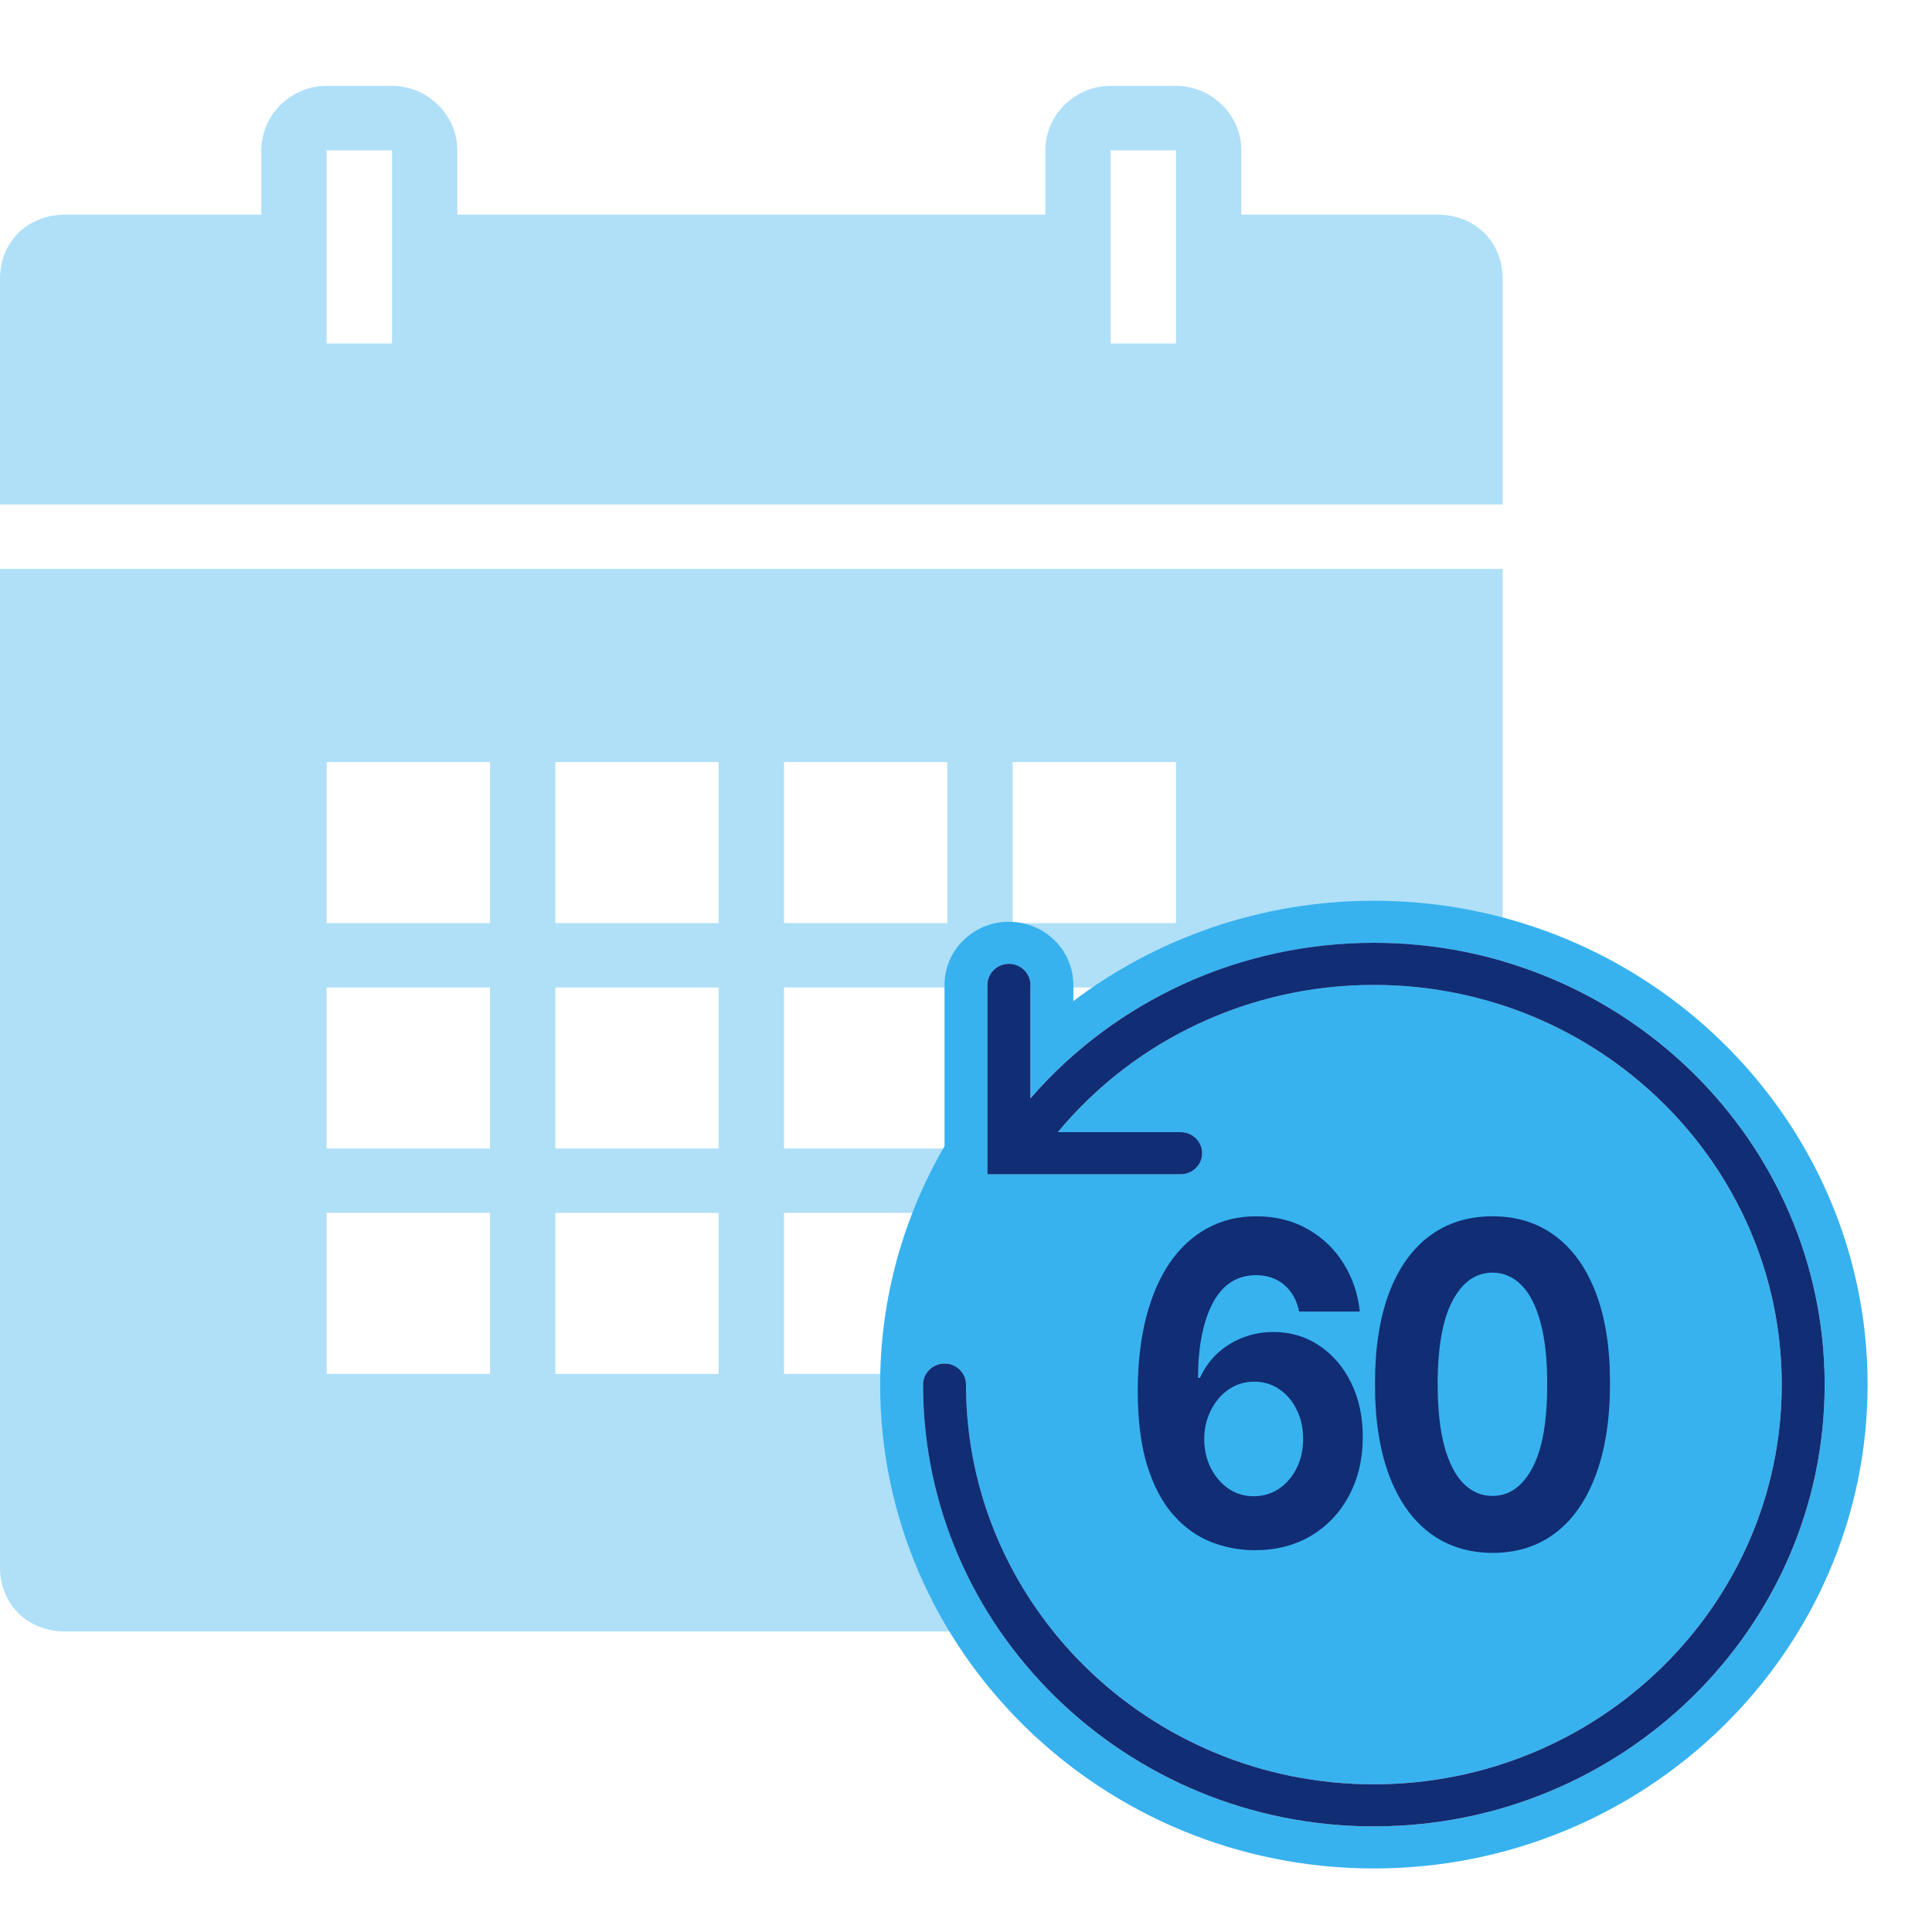
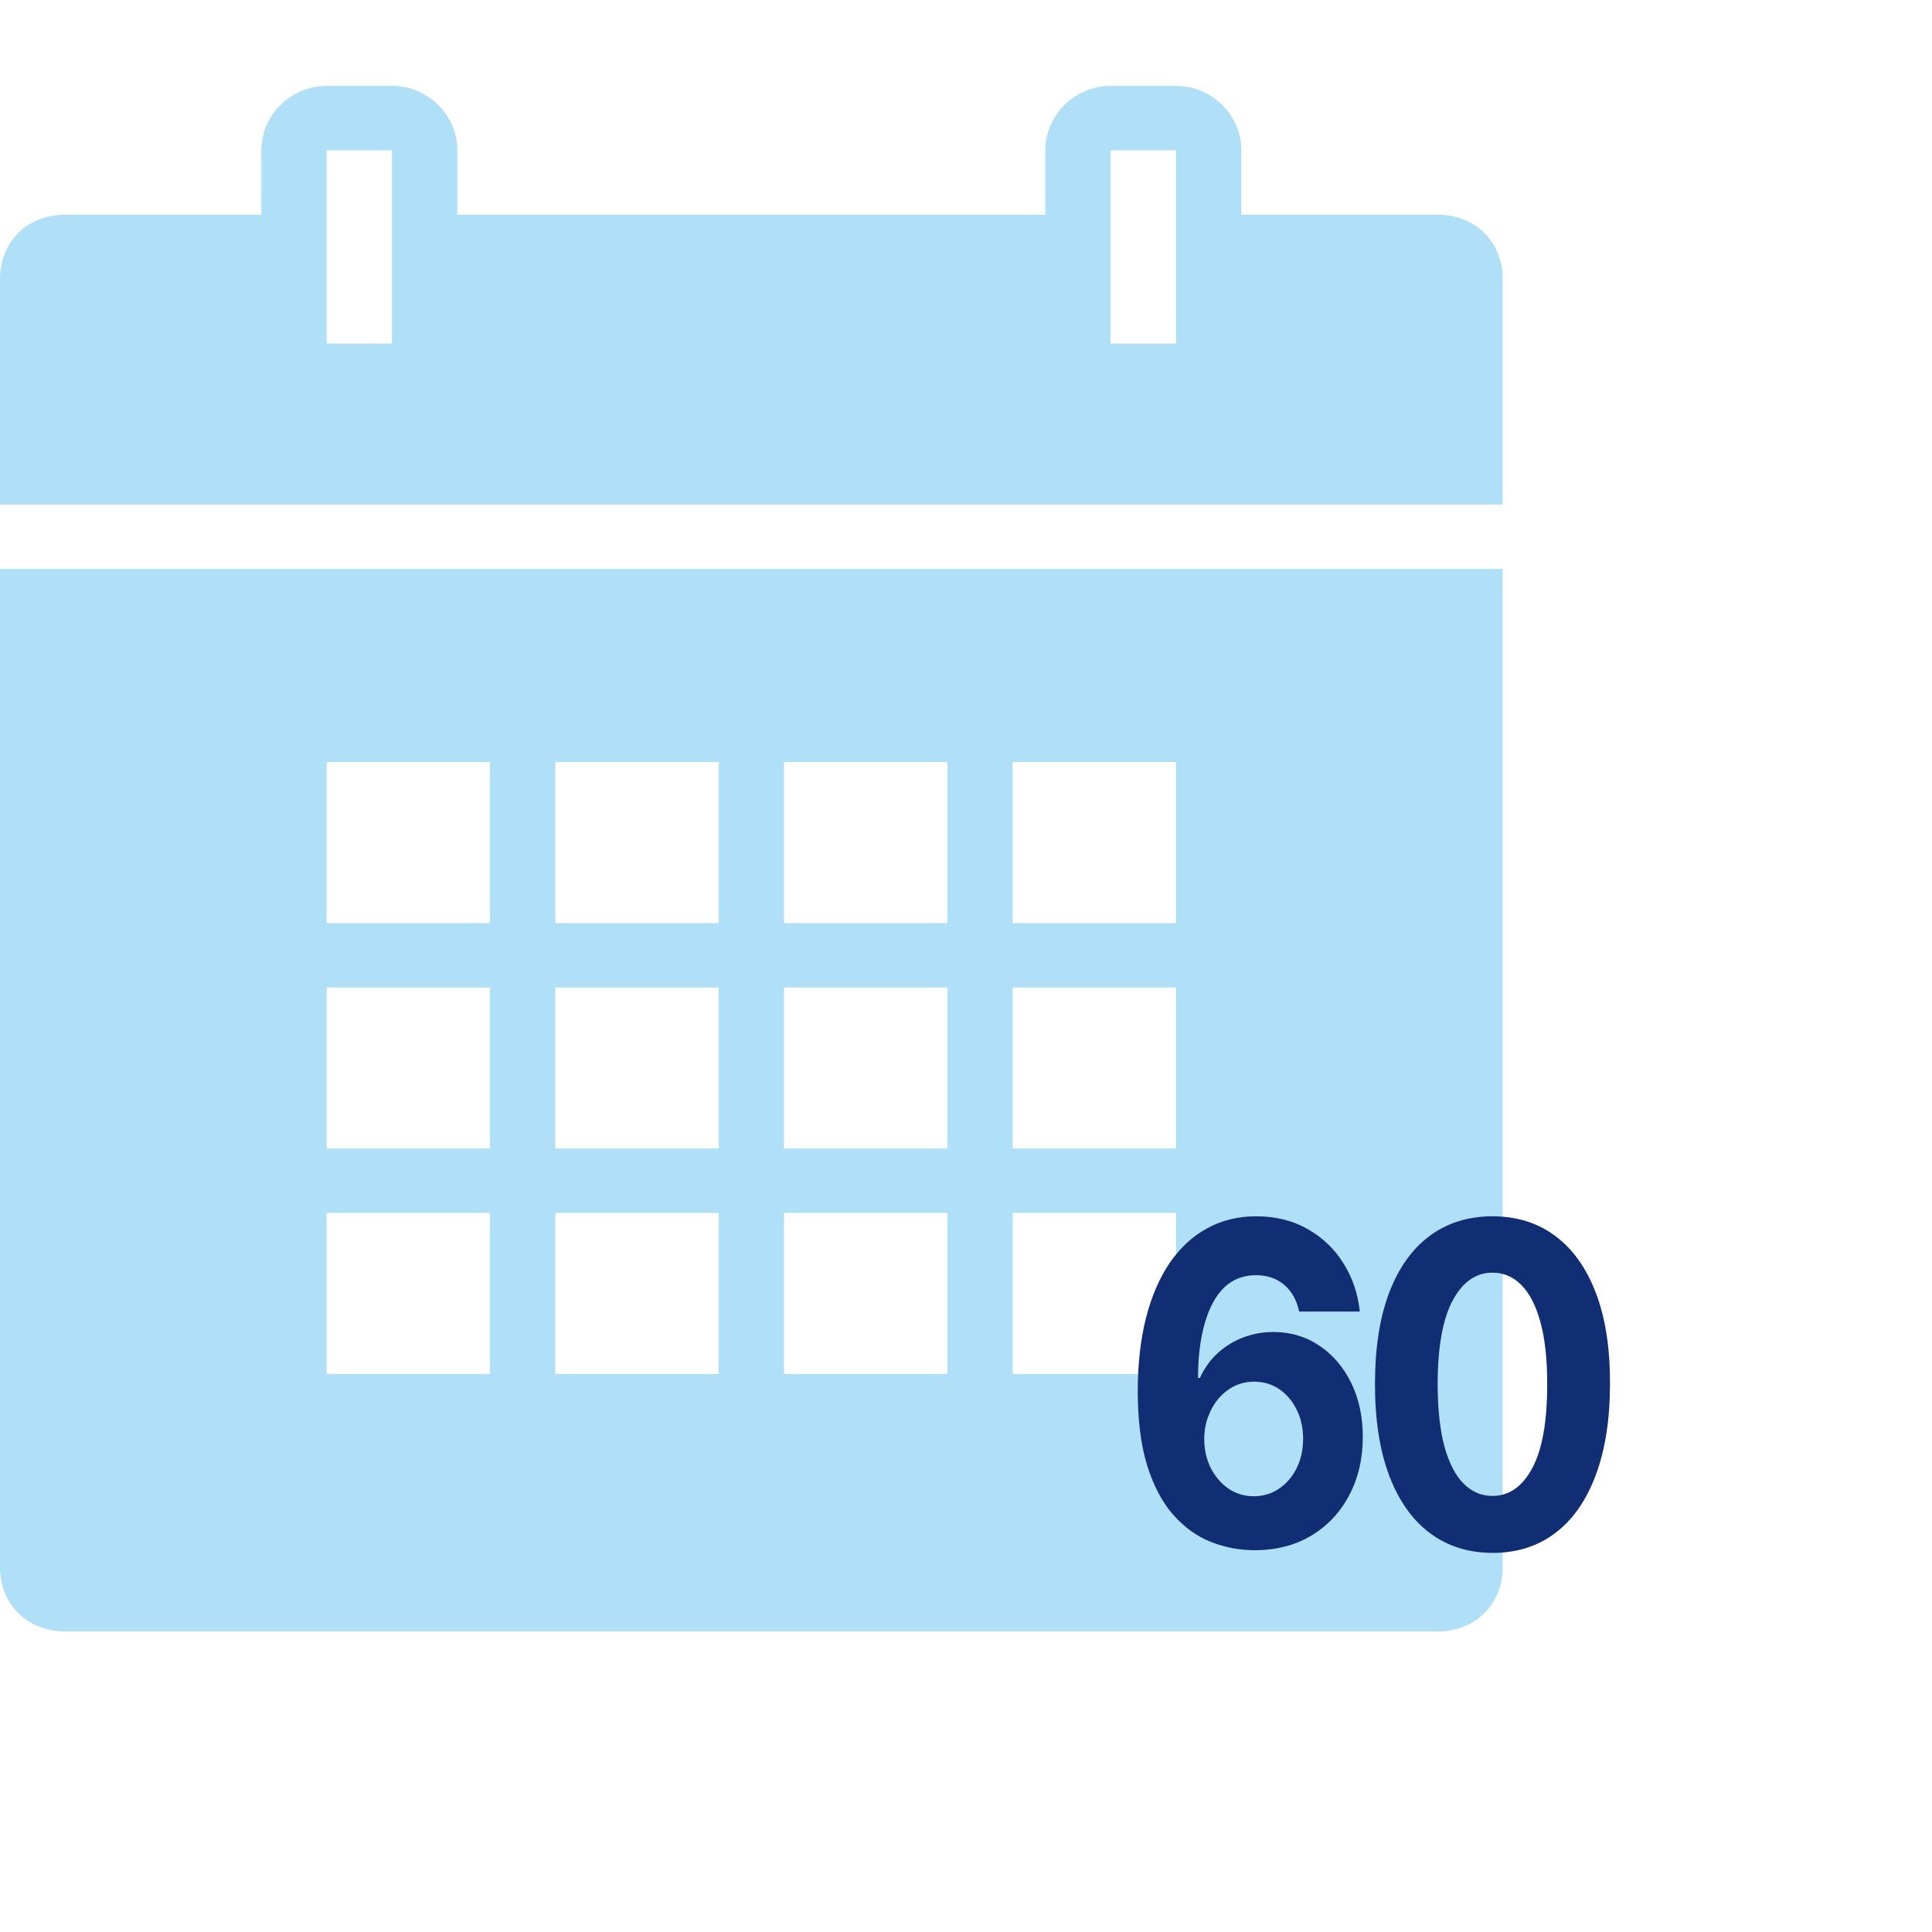
<svg xmlns="http://www.w3.org/2000/svg" width="90" height="90" viewBox="0 0 90 90" fill="none">
  <path opacity="0.4" d="M15.217 4C13.553 4 12.174 5.359 12.174 7V10H3.043C1.278 10 0 11.26 0 13V23.5H70V13C70 11.26 68.722 10 66.957 10H57.826V7C57.826 5.359 56.447 4 54.783 4H51.739C50.075 4 48.696 5.359 48.696 7V10H21.304V7C21.304 5.359 19.925 4 18.261 4H15.217ZM15.217 7H18.261V16H15.217V7ZM51.739 7H54.783V16H51.739V7ZM0 26.5V73C0 74.74 1.278 76 3.043 76H66.957C68.722 76 70 74.74 70 73V26.5H0ZM15.217 35.5H22.826V43H15.217V35.5ZM25.87 35.5H33.478V43H25.87V35.5ZM36.522 35.5H44.13V43H36.522V35.5ZM47.174 35.5H54.783V43H47.174V35.5ZM15.217 46H22.826V53.5H15.217V46ZM25.87 46H33.478V53.5H25.87V46ZM36.522 46H44.13V53.5H36.522V46ZM47.174 46H54.783V53.5H47.174V46ZM15.217 56.5H22.826V64H15.217V56.5ZM25.87 56.5H33.478V64H25.87V56.5ZM36.522 56.5H44.13V64H36.522V56.5ZM47.174 56.5H54.783V64H47.174V56.5Z" fill="#37B2EF" />
-   <path d="M64 41.96C58.735 41.96 53.881 43.706 50 46.635V45.88C50 44.256 48.657 42.94 47 42.94C45.343 42.94 44 44.256 44 45.88V53.391C42.095 56.672 41 60.462 41 64.5C41 76.928 51.317 87.04 64 87.04C76.683 87.04 87 76.928 87 64.5C87 52.072 76.683 41.96 64 41.96ZM64 85.08C52.421 85.08 43 75.848 43 64.5C43 63.959 43.447 63.52 44 63.52C44.553 63.52 45 63.959 45 64.5C45 74.767 53.523 83.12 64 83.12C74.477 83.12 83 74.767 83 64.5C83 54.233 74.477 45.88 64 45.88C58.242 45.88 52.872 48.417 49.278 52.74H55C55.553 52.74 56 53.179 56 53.72C56 54.261 55.553 54.7 55 54.7H46V45.88C46 45.339 46.447 44.9 47 44.9C47.553 44.9 48 45.339 48 45.88V51.17C51.968 46.591 57.782 43.92 64 43.92C75.579 43.92 85 53.152 85 64.5C85 75.848 75.579 85.08 64 85.08Z" fill="#37B2EF" />
-   <path d="M64 85.08C52.421 85.08 43 75.848 43 64.5C43 63.959 43.447 63.52 44 63.52C44.553 63.52 45 63.959 45 64.5C45 74.767 53.523 83.12 64 83.12C74.477 83.12 83 74.767 83 64.5C83 54.233 74.477 45.88 64 45.88C58.242 45.88 52.872 48.417 49.278 52.74H55C55.553 52.74 56 53.179 56 53.72C56 54.261 55.553 54.7 55 54.7H46V45.88C46 45.339 46.447 44.9 47 44.9C47.553 44.9 48 45.339 48 45.88V51.17C51.968 46.591 57.782 43.92 64 43.92C75.579 43.92 85 53.152 85 64.5C85 75.848 75.579 85.08 64 85.08Z" fill="#112D74" />
  <path d="M58.414 72.215C57.717 72.21 57.044 72.079 56.395 71.823C55.751 71.566 55.173 71.15 54.661 70.573C54.15 69.997 53.743 69.233 53.444 68.281C53.148 67.33 53 66.162 53 64.777C53.004 63.506 53.135 62.37 53.391 61.369C53.651 60.364 54.022 59.511 54.502 58.811C54.988 58.112 55.568 57.579 56.243 57.215C56.918 56.845 57.675 56.66 58.513 56.66C59.418 56.66 60.217 56.857 60.909 57.252C61.602 57.641 62.158 58.171 62.577 58.841C63.001 59.511 63.257 60.263 63.345 61.096H60.519C60.409 60.569 60.177 60.154 59.824 59.854C59.471 59.553 59.034 59.403 58.513 59.403C57.631 59.403 56.96 59.832 56.501 60.689C56.047 61.547 55.815 62.712 55.806 64.186H55.899C56.102 63.737 56.376 63.355 56.72 63.04C57.068 62.72 57.463 62.476 57.904 62.308C58.35 62.136 58.82 62.05 59.314 62.05C60.117 62.05 60.832 62.261 61.459 62.685C62.085 63.104 62.58 63.681 62.941 64.415C63.303 65.15 63.484 65.99 63.484 66.936C63.484 67.961 63.27 68.873 62.842 69.671C62.419 70.47 61.825 71.096 61.062 71.549C60.303 71.998 59.42 72.219 58.414 72.215ZM58.401 69.701C58.842 69.701 59.237 69.583 59.586 69.346C59.934 69.109 60.208 68.789 60.406 68.385C60.605 67.981 60.704 67.528 60.704 67.025C60.704 66.522 60.605 66.071 60.406 65.672C60.212 65.273 59.943 64.955 59.599 64.718C59.255 64.482 58.862 64.363 58.421 64.363C58.09 64.363 57.783 64.432 57.501 64.57C57.223 64.708 56.978 64.901 56.766 65.147C56.559 65.393 56.395 65.679 56.276 66.005C56.157 66.325 56.098 66.668 56.098 67.032C56.098 67.52 56.197 67.966 56.395 68.37C56.598 68.774 56.872 69.097 57.216 69.339C57.565 69.58 57.96 69.701 58.401 69.701Z" fill="#112D74" />
  <path d="M69.526 72.34C68.388 72.335 67.408 72.022 66.588 71.401C65.771 70.78 65.142 69.881 64.701 68.703C64.264 67.525 64.048 66.108 64.052 64.452C64.052 62.801 64.271 61.394 64.708 60.231C65.149 59.068 65.778 58.183 66.594 57.577C67.415 56.966 68.392 56.66 69.526 56.66C70.66 56.66 71.635 56.966 72.452 57.577C73.272 58.188 73.903 59.075 74.345 60.238C74.786 61.396 75.004 62.801 75 64.452C75 66.113 74.779 67.532 74.338 68.71C73.901 69.888 73.275 70.788 72.458 71.409C71.642 72.03 70.665 72.34 69.526 72.34ZM69.526 69.686C70.303 69.686 70.923 69.25 71.386 68.378C71.849 67.505 72.079 66.197 72.074 64.452C72.074 63.304 71.969 62.348 71.757 61.584C71.549 60.82 71.254 60.246 70.87 59.861C70.49 59.477 70.043 59.285 69.526 59.285C68.754 59.285 68.136 59.716 67.673 60.578C67.21 61.441 66.976 62.732 66.971 64.452C66.971 65.615 67.075 66.586 67.282 67.365C67.494 68.139 67.792 68.72 68.176 69.109C68.56 69.494 69.01 69.686 69.526 69.686Z" fill="#112D74" />
</svg>